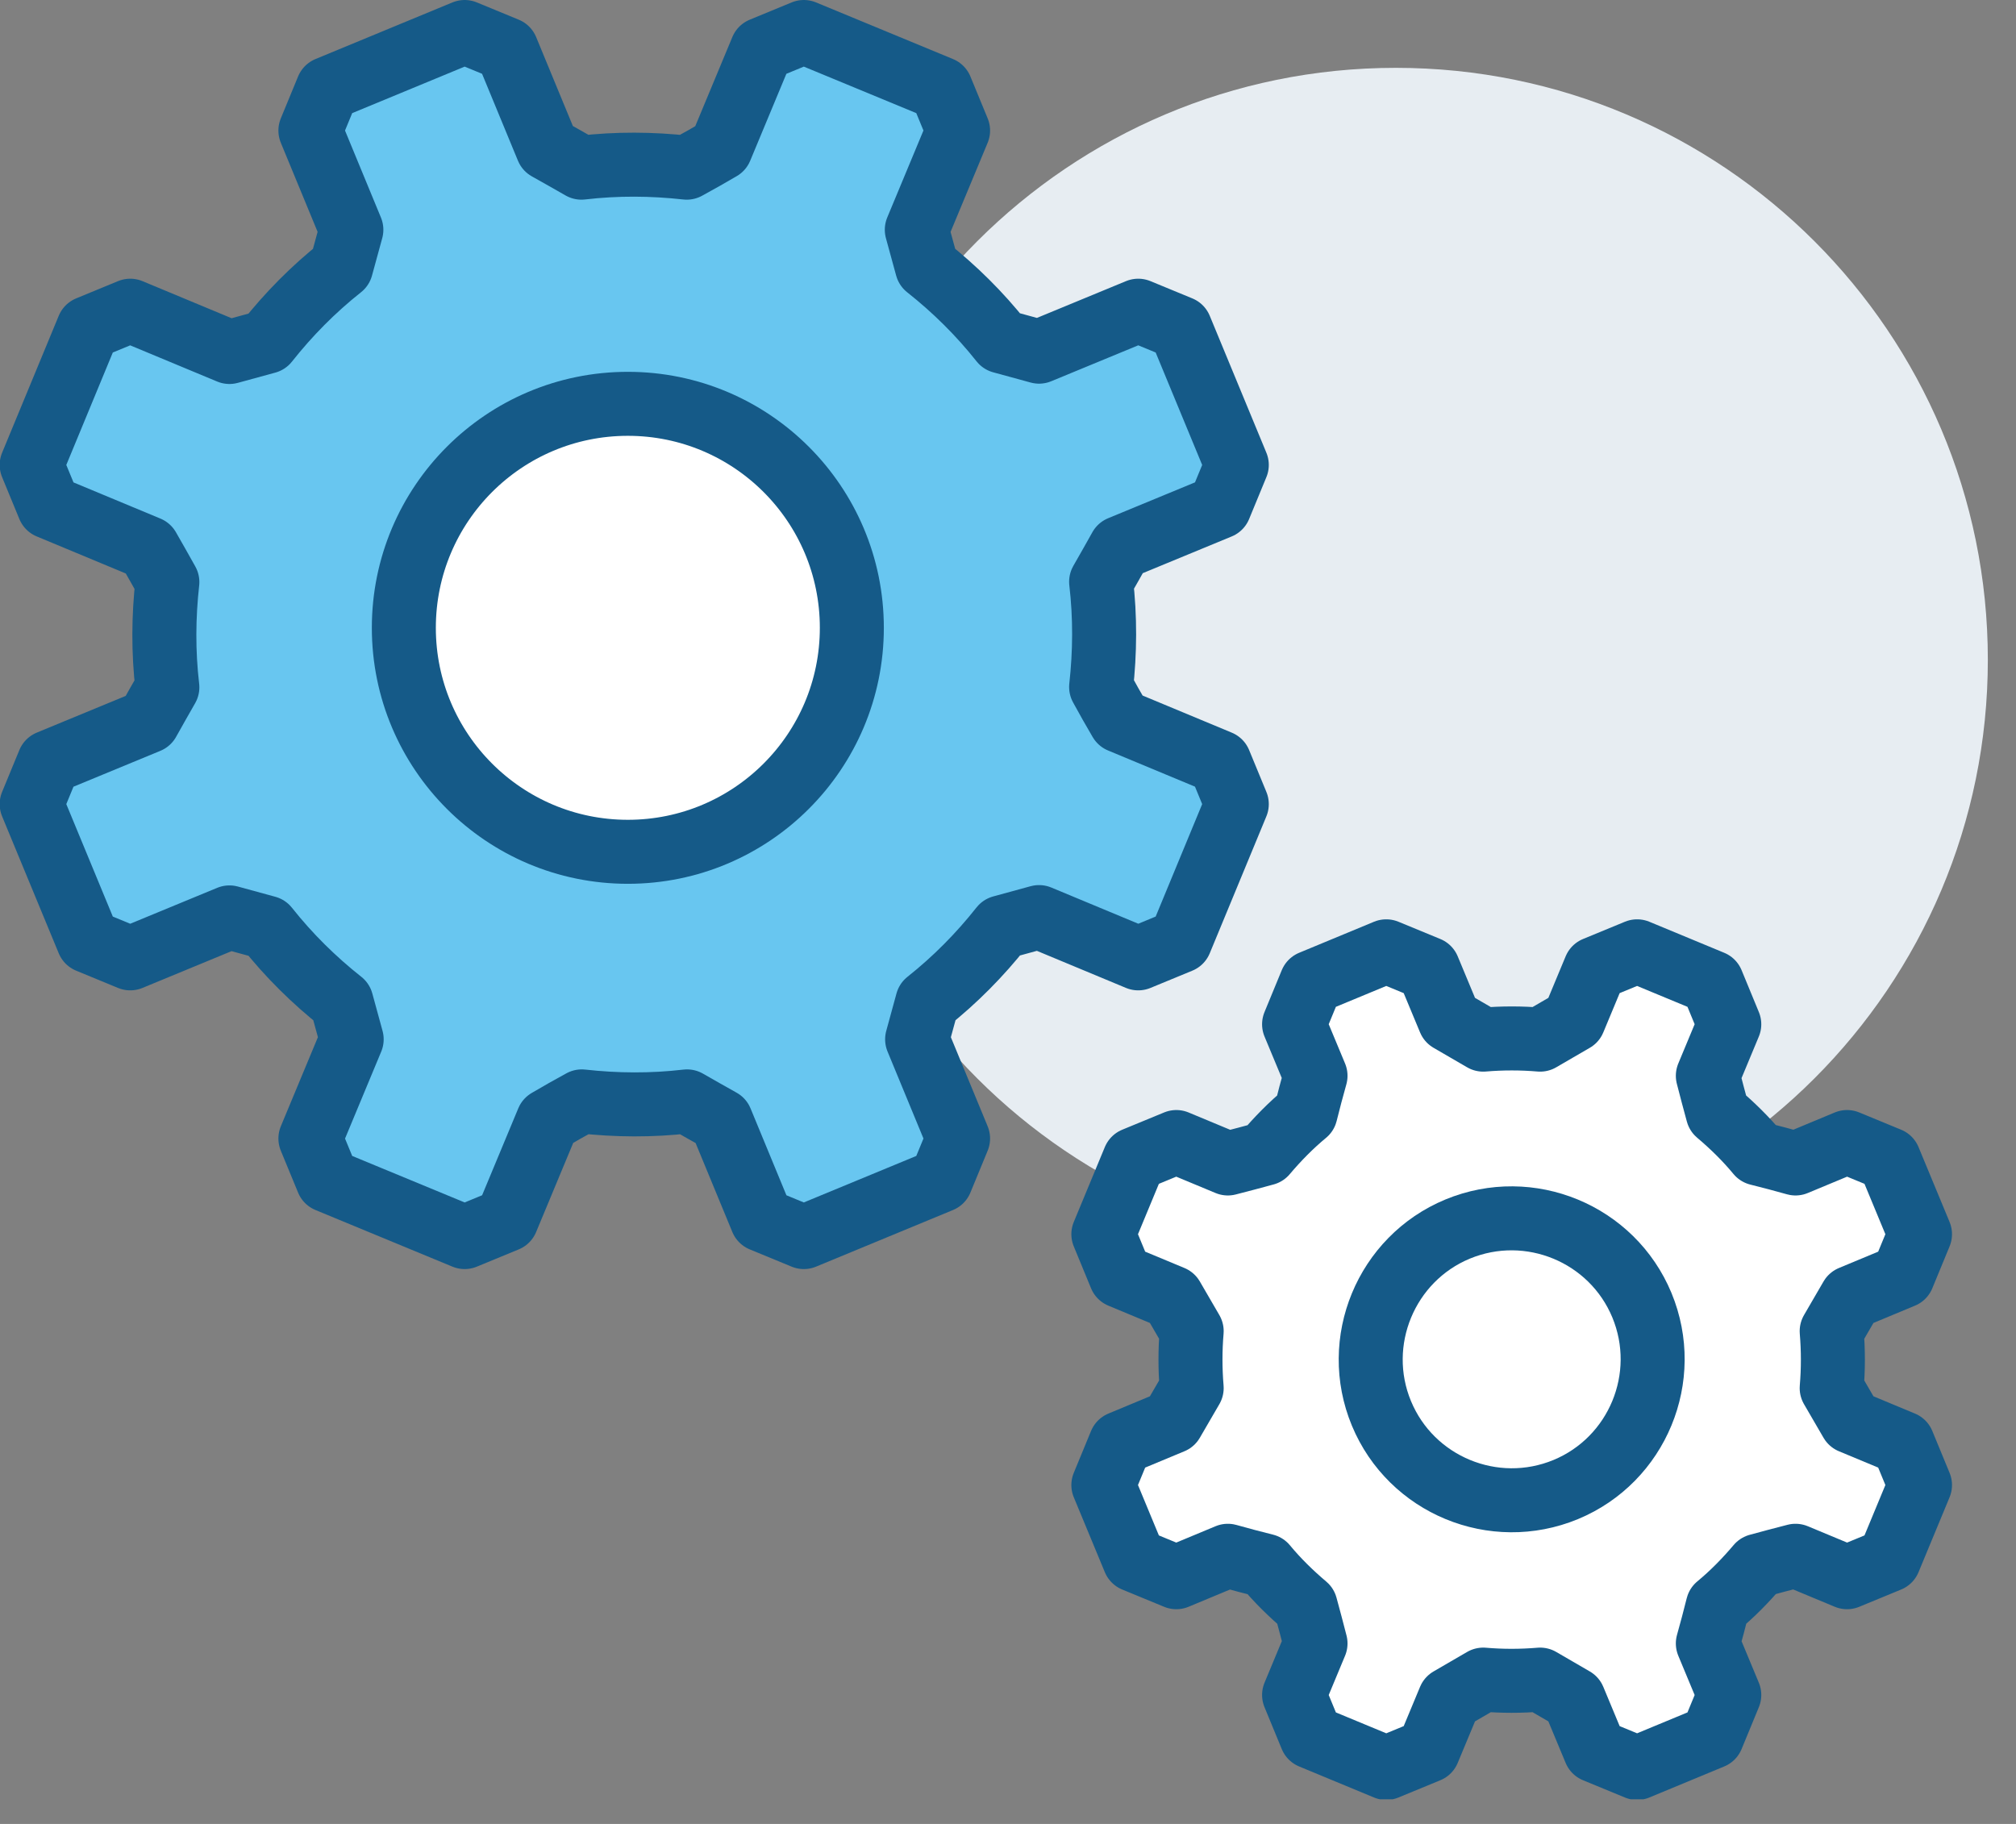
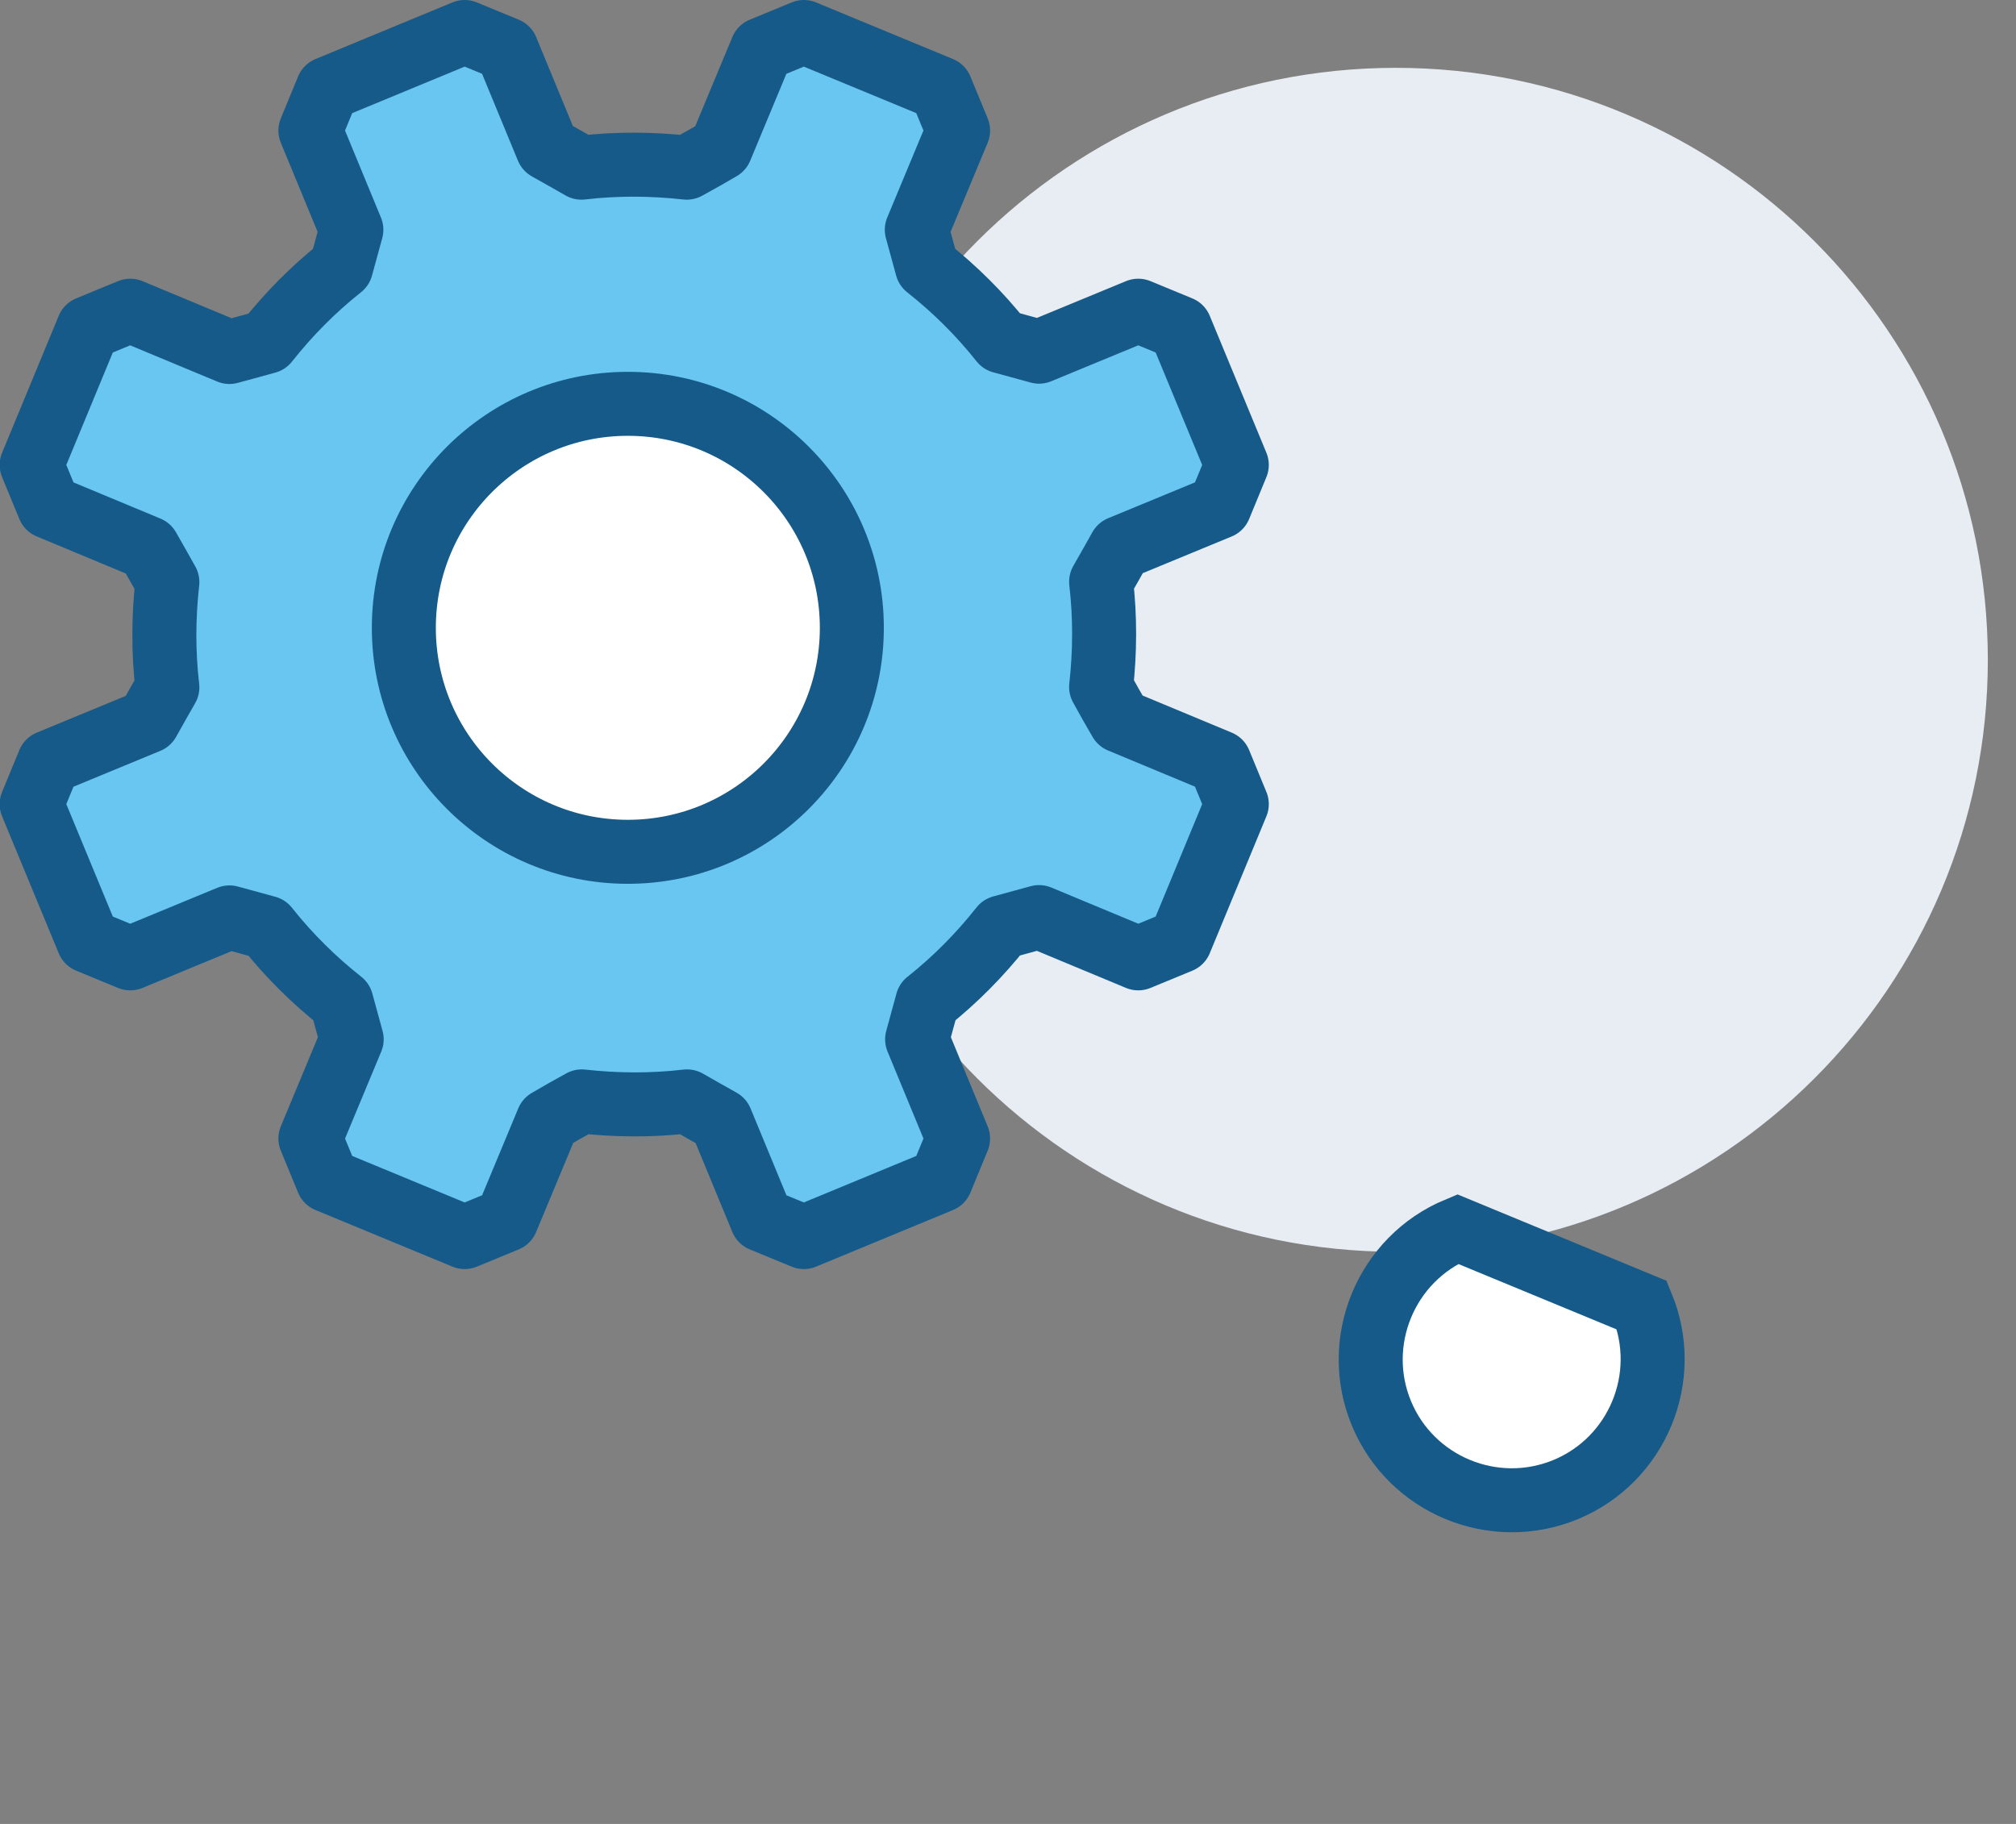
<svg xmlns="http://www.w3.org/2000/svg" width="63" height="57" viewBox="0 0 63 57" fill="none">
  <rect x="0" y="0" width="63" height="57" fill="#808080" stroke="none" />
  <g clip-path="url(#clip0_1252_595)">
    <path d="M43.62 39.12C53.837 39.12 62.12 30.837 62.12 20.62C62.12 10.403 53.837 2.12 43.62 2.12C33.403 2.12 25.12 10.403 25.12 20.62C25.12 30.837 33.403 39.12 43.62 39.12Z" fill="#E7EDF2" />
    <path d="M38.65 14.53L36.88 10.25C36.37 10.04 36.08 9.92 35.57 9.71L32.47 10.99C32.03 10.87 31.73 10.79 31.3 10.67C30.61 9.8 29.83 9.03 28.97 8.35C28.85 7.91 28.77 7.61 28.65 7.18L29.94 4.08C29.73 3.57 29.61 3.28 29.4 2.77L25.12 1C24.61 1.21 24.32 1.33 23.81 1.54L22.52 4.64C22.13 4.87 21.86 5.02 21.46 5.24C20.38 5.12 19.28 5.11 18.17 5.24C17.78 5.02 17.51 4.86 17.11 4.64L15.83 1.54C15.32 1.33 15.03 1.21 14.52 1L10.24 2.77C10.03 3.28 9.91 3.57 9.7 4.08L10.98 7.18C10.86 7.62 10.78 7.92 10.66 8.35C9.79 9.04 9.02 9.82 8.34 10.68C7.9 10.8 7.6 10.88 7.17 11L4.07 9.71C3.56 9.92 3.27 10.04 2.76 10.25L0.99 14.53C1.2 15.04 1.32 15.33 1.53 15.84L4.63 17.13C4.85 17.52 5.01 17.79 5.23 18.19C5.11 19.27 5.1 20.37 5.23 21.48C5.01 21.87 4.85 22.14 4.63 22.54L1.53 23.82C1.32 24.33 1.2 24.62 0.99 25.13L2.76 29.41C3.27 29.62 3.56 29.74 4.07 29.95L7.17 28.67C7.61 28.79 7.91 28.87 8.34 28.99C9.03 29.86 9.81 30.63 10.67 31.31C10.79 31.75 10.87 32.05 10.99 32.48L9.7 35.58C9.91 36.09 10.03 36.38 10.24 36.89L14.52 38.66C15.03 38.45 15.32 38.33 15.83 38.12L17.12 35.02C17.51 34.79 17.78 34.64 18.18 34.42C19.26 34.54 20.36 34.55 21.47 34.42C21.86 34.64 22.13 34.8 22.53 35.02L23.81 38.12C24.32 38.33 24.61 38.45 25.12 38.66L29.4 36.89C29.61 36.38 29.73 36.09 29.94 35.58L28.66 32.48C28.78 32.04 28.86 31.74 28.98 31.31C29.85 30.62 30.62 29.84 31.3 28.98C31.74 28.86 32.04 28.78 32.47 28.66L35.57 29.95C36.08 29.74 36.37 29.62 36.88 29.41L38.65 25.13C38.44 24.62 38.32 24.33 38.11 23.82L35.01 22.53C34.78 22.14 34.63 21.87 34.41 21.47C34.53 20.39 34.54 19.29 34.41 18.18C34.63 17.79 34.79 17.52 35.01 17.12L38.11 15.84C38.32 15.33 38.44 15.04 38.65 14.53Z" fill="#68C6F0" stroke="#155A88" stroke-width="2" stroke-linejoin="round" />
-     <path d="M60 38.57L59.03 36.23C58.52 36.02 58.23 35.9 57.72 35.69L56.11 36.36C55.68 36.24 55.38 36.16 54.94 36.05C54.56 35.59 54.13 35.17 53.68 34.79C53.56 34.35 53.48 34.05 53.37 33.62L54.04 32.01C53.83 31.5 53.71 31.21 53.5 30.7L51.16 29.73C50.65 29.94 50.36 30.06 49.85 30.27L49.18 31.88C48.79 32.11 48.52 32.26 48.13 32.49C47.54 32.44 46.95 32.44 46.35 32.49C45.96 32.26 45.69 32.11 45.3 31.88L44.63 30.27C44.12 30.06 43.83 29.94 43.32 29.73L40.98 30.7C40.77 31.21 40.65 31.5 40.44 32.01L41.11 33.62C40.99 34.05 40.91 34.35 40.8 34.79C40.34 35.17 39.92 35.6 39.54 36.05C39.1 36.17 38.8 36.25 38.37 36.36L36.76 35.69C36.25 35.9 35.96 36.02 35.45 36.23L34.48 38.57C34.69 39.08 34.81 39.37 35.02 39.88L36.63 40.55C36.86 40.94 37.01 41.21 37.24 41.6C37.19 42.19 37.19 42.78 37.24 43.38C37.01 43.77 36.86 44.04 36.63 44.43L35.02 45.1C34.81 45.61 34.69 45.9 34.48 46.41L35.45 48.75C35.96 48.96 36.25 49.08 36.76 49.29L38.37 48.62C38.8 48.74 39.1 48.82 39.54 48.93C39.92 49.39 40.35 49.81 40.8 50.19C40.92 50.63 41 50.93 41.11 51.36L40.44 52.97C40.65 53.48 40.77 53.77 40.98 54.28L43.32 55.25C43.83 55.04 44.12 54.92 44.63 54.71L45.3 53.1C45.69 52.87 45.96 52.72 46.35 52.49C46.94 52.54 47.53 52.54 48.13 52.49C48.52 52.72 48.79 52.87 49.18 53.1L49.85 54.71C50.36 54.92 50.65 55.04 51.16 55.25L53.5 54.28C53.71 53.77 53.83 53.48 54.04 52.97L53.37 51.36C53.49 50.93 53.57 50.63 53.68 50.19C54.14 49.81 54.56 49.38 54.94 48.93C55.38 48.81 55.68 48.73 56.11 48.62L57.72 49.29C58.23 49.08 58.52 48.96 59.03 48.75L60 46.41C59.79 45.9 59.67 45.61 59.46 45.1L57.85 44.43C57.62 44.04 57.47 43.77 57.24 43.38C57.29 42.79 57.29 42.2 57.24 41.6C57.47 41.21 57.62 40.94 57.85 40.55L59.46 39.88C59.67 39.37 59.79 39.08 60 38.57Z" fill="white" stroke="#155A88" stroke-width="2" stroke-linejoin="round" />
-     <path d="M51.31 40.79C52.24 43.04 51.17 45.62 48.93 46.55C46.68 47.48 44.1 46.41 43.17 44.17C42.24 41.93 43.31 39.34 45.55 38.41C47.8 37.48 50.38 38.55 51.31 40.79Z" fill="white" stroke="#155A88" stroke-width="2" stroke-miterlimit="10" />
+     <path d="M51.31 40.79C52.24 43.04 51.17 45.62 48.93 46.55C46.68 47.48 44.1 46.41 43.17 44.17C42.24 41.93 43.31 39.34 45.55 38.41Z" fill="white" stroke="#155A88" stroke-width="2" stroke-miterlimit="10" />
    <path d="M19.62 26.62C23.486 26.62 26.62 23.486 26.62 19.62C26.62 15.754 23.486 12.62 19.62 12.62C15.754 12.62 12.62 15.754 12.62 19.62C12.62 23.486 15.754 26.62 19.62 26.62Z" fill="white" stroke="#155A88" stroke-width="2" stroke-miterlimit="10" />
  </g>
  <defs>
    <clipPath id="clip0_1252_595">
      <rect width="62.12" height="56.23" fill="white" />
    </clipPath>
  </defs>
</svg>